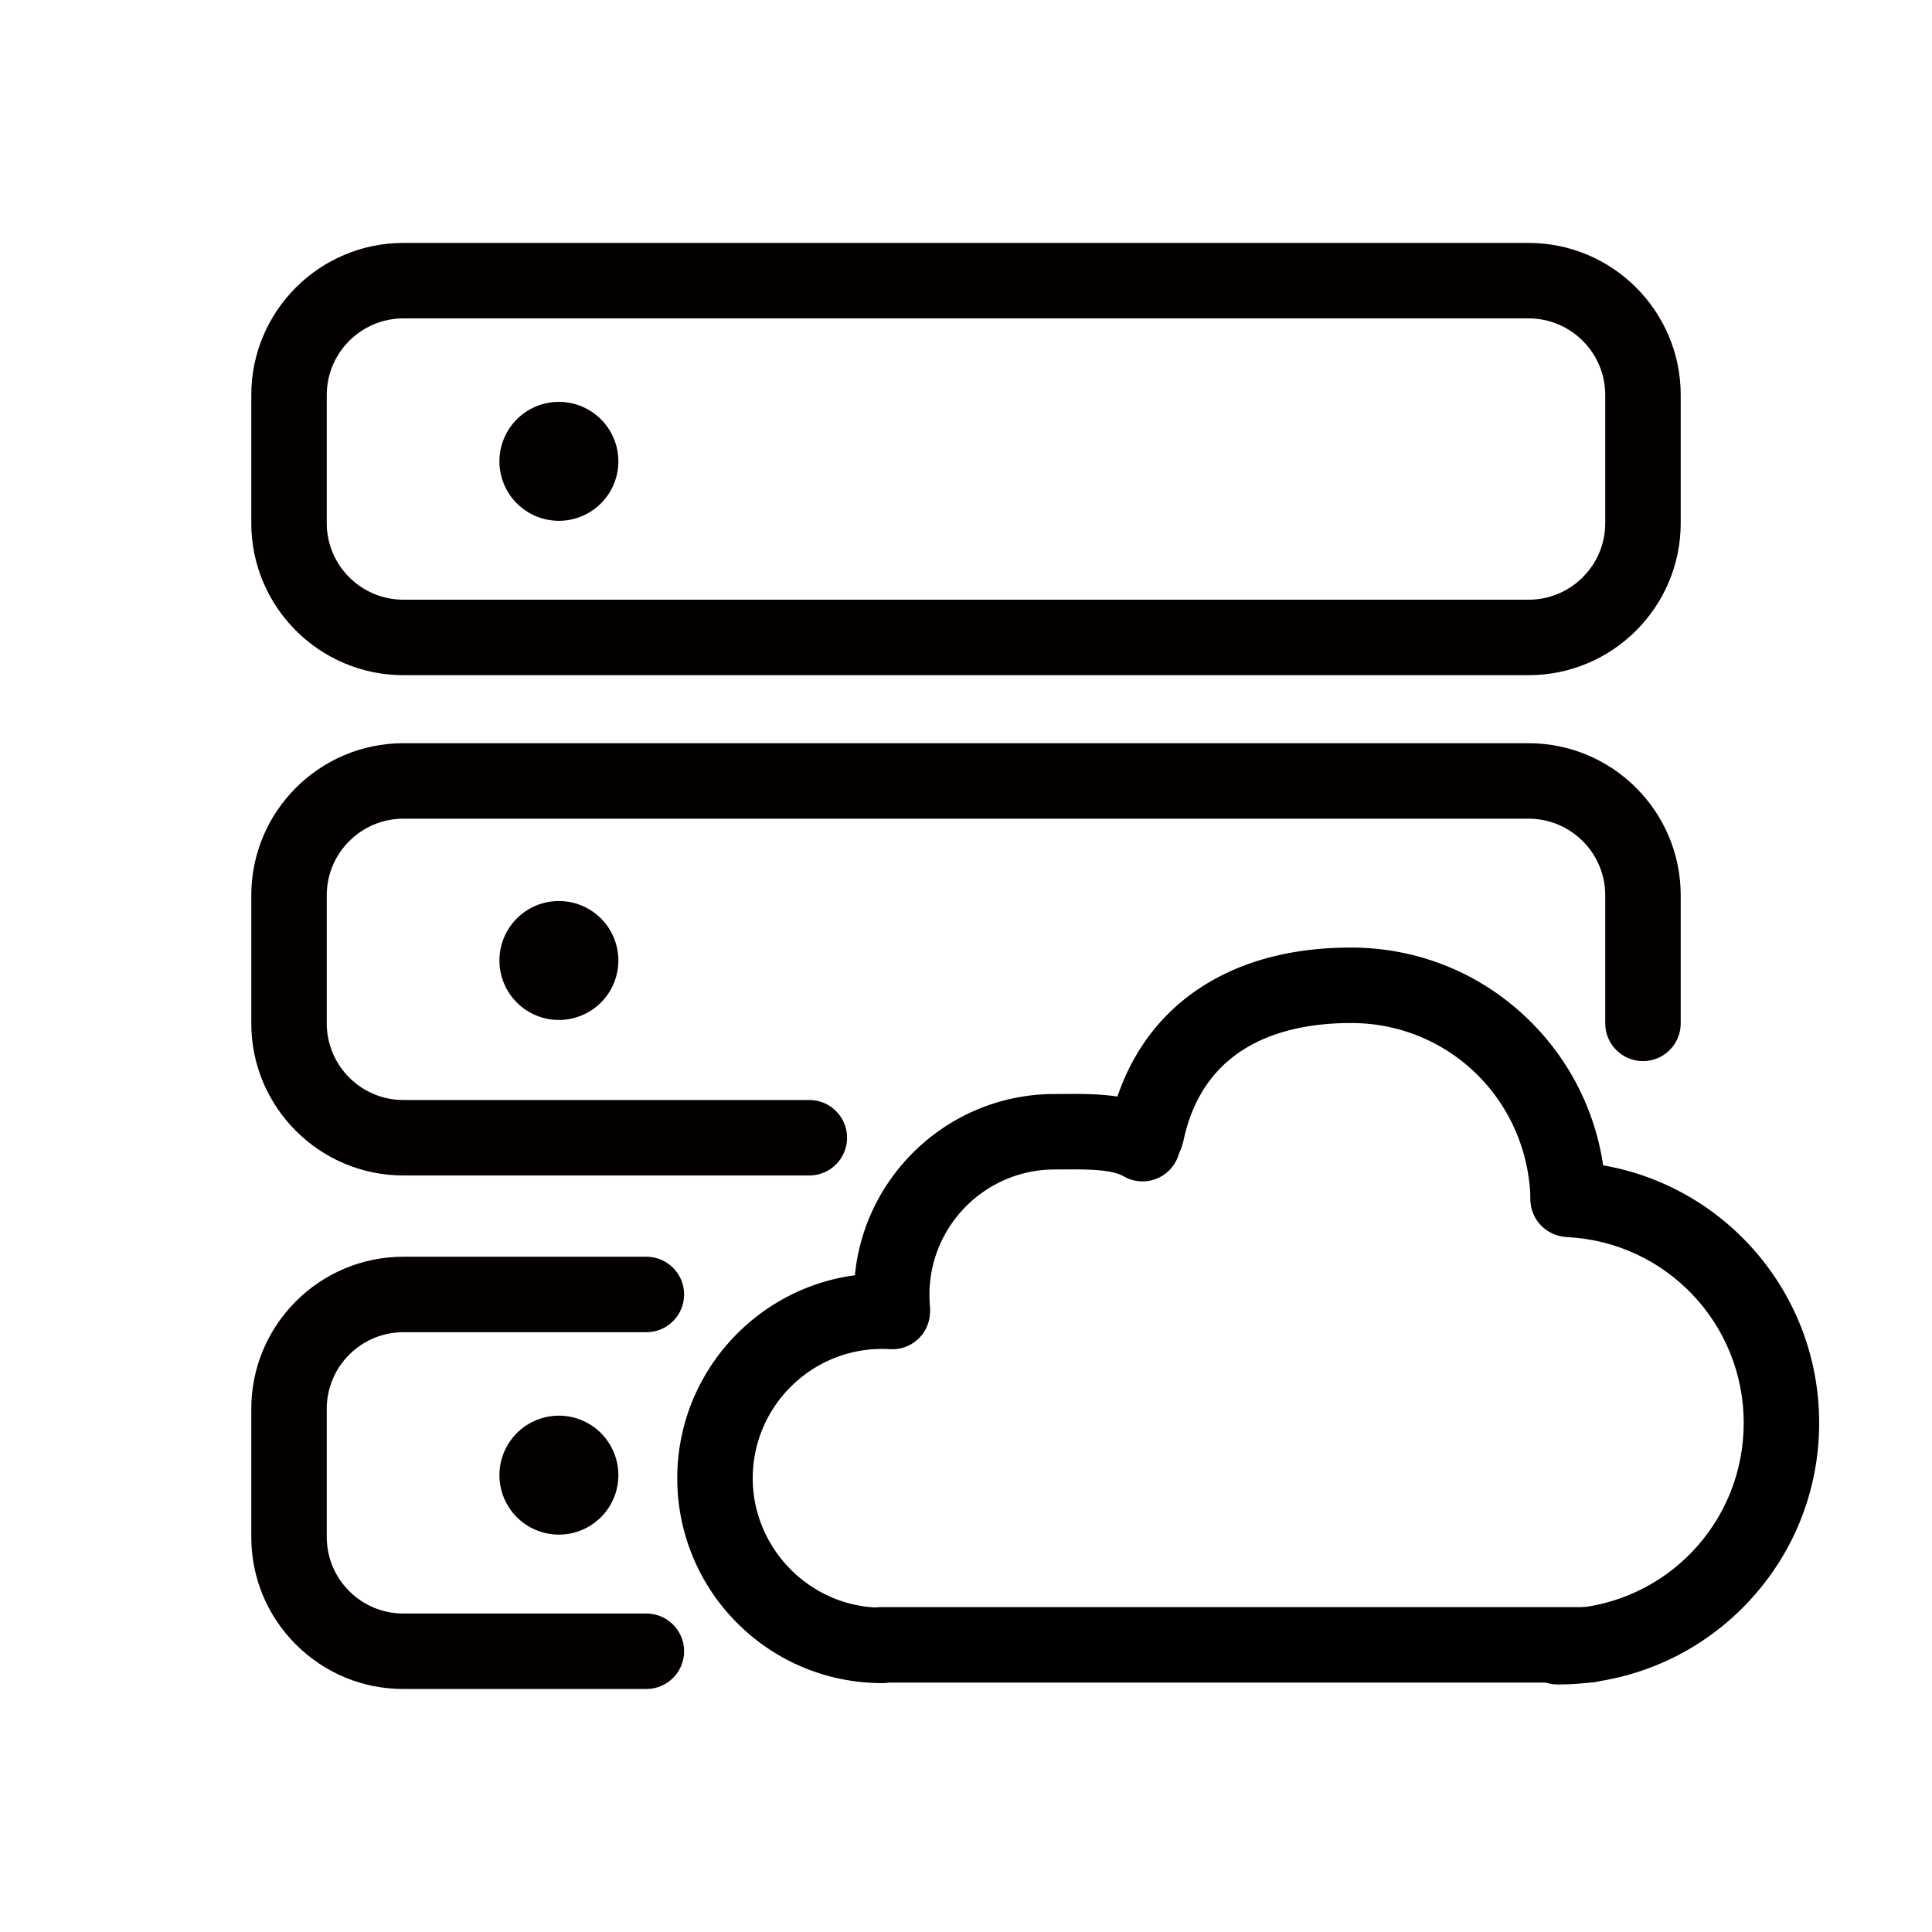
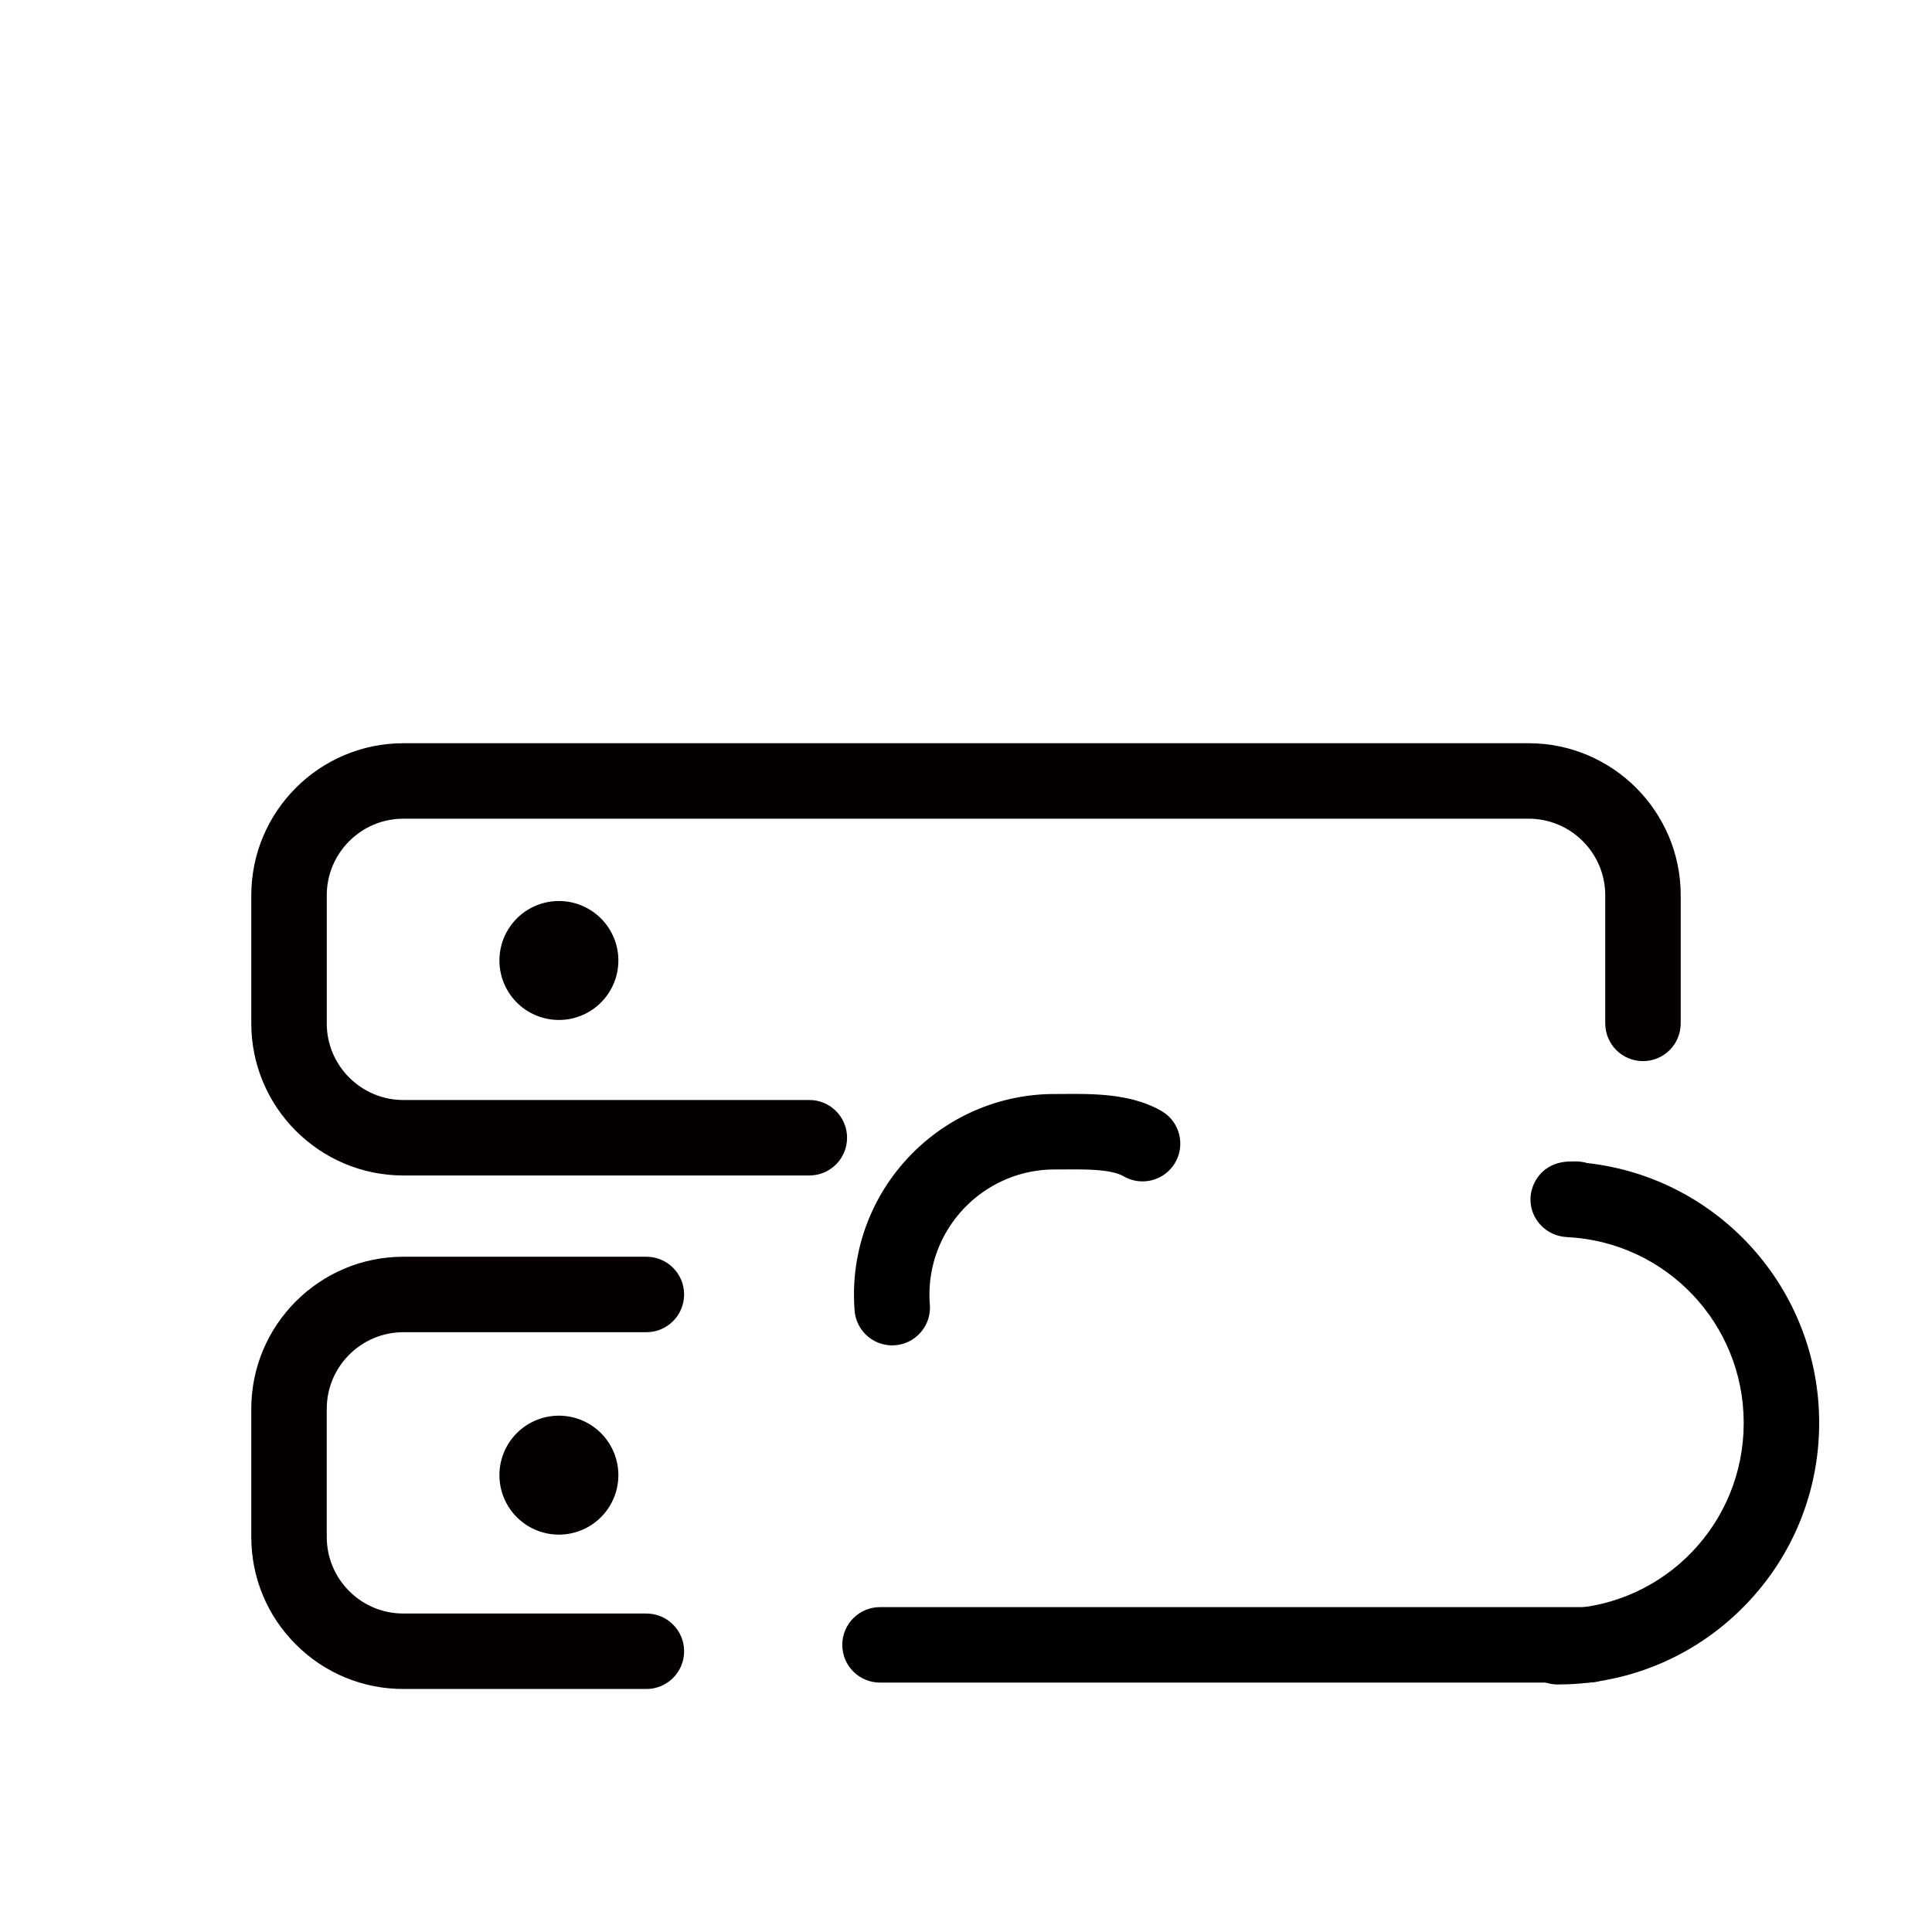
<svg xmlns="http://www.w3.org/2000/svg" class="svg-icon" style="width: 1em; height: 1em;vertical-align: middle;fill: currentColor;overflow: hidden;" viewBox="0 0 1024 1024" version="1.1">
-   <path d="M213.796 357.857c-44.449 0-80.61-36.162-80.61-80.61v-67.883c0-44.449 36.162-80.61 80.61-80.61h596.406c44.448 0 80.609 36.162 80.609 80.611v67.882c0 44.449-36.161 80.61-80.609 80.61H213.796z m596.406-189.104H213.796c-22.393 0-40.61 18.218-40.61 40.61v67.883c0 22.393 18.218 40.61 40.61 40.61h596.406c22.393 0 40.609-18.218 40.609-40.61v-67.882c0.001-22.393-18.216-40.611-40.609-40.611z" fill="#040000" />
-   <path d="M296.227 244.517m-31.517 0a31.517 31.517 0 1 0 63.034 0 31.517 31.517 0 1 0-63.034 0Z" fill="#040000" />
  <path d="M296.227 509.081m-31.517 0a31.517 31.517 0 1 0 63.034 0 31.517 31.517 0 1 0-63.034 0Z" fill="#040000" />
  <path d="M296.227 781.86m-31.517 0a31.517 31.517 0 1 0 63.034 0 31.517 31.517 0 1 0-63.034 0Z" fill="#040000" />
  <path d="M428.967 623.025h-215.17c-44.449 0-80.61-36.161-80.61-80.609v-67.883c0-44.448 36.162-80.61 80.61-80.61l596.406-0.001c44.448 0 80.609 36.162 80.609 80.61v67.884c0 11.046-8.954 20-20 20s-20-8.954-20-20v-67.884c0-22.393-18.218-40.61-40.609-40.61l-596.406 0.001c-22.393 0-40.61 18.217-40.61 40.61v67.883c0 22.392 18.218 40.609 40.61 40.609h215.17c11.046 0 20 8.954 20 20s-8.954 20-20 20zM342.597 895.2h-128.8c-21.531 0.001-41.774-8.384-57-23.609s-23.611-35.469-23.611-57v-67.883c0-44.449 36.162-80.611 80.61-80.611h128.8c11.046 0 20 8.954 20 20s-8.954 20-20 20h-128.8c-22.393 0-40.61 18.218-40.61 40.611v67.883c0 10.847 4.224 21.045 11.895 28.716 7.67 7.67 17.868 11.894 28.715 11.894h128.801c11.046 0 20 8.954 20 20s-8.954 19.999-20 19.999z" fill="#040000" />
-   <path d="M467.523 892.076c-3.163 0-6.33-0.136-9.412-0.403-26.97-2.316-51.979-14.593-70.403-34.568-18.536-20.097-28.744-46.23-28.744-73.586 0-62.03 52.266-112.087 115.153-108.358 11.026 0.655 19.433 10.126 18.778 21.151-0.656 11.026-10.112 19.441-21.152 18.778a71.598 71.598 0 0 0-4.22-0.127c-37.803 0-68.559 30.754-68.559 68.556 0 35.286 27.491 65.289 62.587 68.303 1.955 0.17 3.958 0.255 5.972 0.255 11.046 0 20 8.954 20 20s-8.954 19.999-20 19.999z" />
  <path d="M472.87 713.06c-10.338 0-19.098-7.96-19.917-18.441a108.05 108.05 0 0 1-0.325-8.4c0-58.654 47.717-106.373 106.369-106.373 1.561 0 3.148-0.01 4.755-0.02 15.93-0.103 35.746-0.219 51.774 8.978 9.58 5.497 12.892 17.72 7.395 27.301-5.497 9.58-17.72 12.891-27.301 7.395-6.668-3.825-19.921-3.742-31.624-3.674-1.689 0.011-3.358 0.021-4.999 0.021-36.596 0-66.369 29.774-66.369 66.373 0 1.779 0.068 3.557 0.203 5.281 0.861 11.013-7.368 20.638-18.379 21.499-0.532 0.039-1.059 0.06-1.582 0.06z" />
-   <path d="M831.146 655.309c-0.433 0-0.862-0.015-1.291-0.044-10.362-0.703-18.384-9.105-18.657-19.543-1.293-52.442-43.079-93.498-95.13-93.498-34.358 0-77.636 10.73-88.689 61.849-1.448 6.701-4.371 11.005-7.541 13.769-3.669 4.346-9.157 7.106-15.29 7.106-11.046 0-20-8.954-20-20 0-8.148 2.399-13.488 5.627-16.986 7.411-26.595 22.451-48.242 43.825-62.965 21.938-15.111 49.55-22.772 82.068-22.772 35.689 0 69.306 13.761 94.657 38.747 22.652 22.327 36.552 51.464 39.777 82.965a20.444 20.444 0 0 1 1.455 7.616 20.03 20.03 0 0 1-0.625 4.979c-0.1 0.612-0.202 1.232-0.288 1.704-2.071 11.398-11.35 17.072-19.898 17.073z" />
  <path d="M825.577 892.81c-11.046 0-20-8.954-20-20s8.954-20 20-20c1.361 0 2.759-0.029 4.152-0.088 52.98-2.19 94.473-45.473 94.473-98.537 0-52.651-41.149-95.918-93.681-98.5-11.068-0.568-19.547-9.52-19.345-20.381 0.144-7.726 5.813-19.344 20.845-19.685 0.691-0.016 1.51-0.028 2.138-0.037 2.481-0.106 4.9 0.212 7.046 0.849 69.622 7.764 122.997 66.675 122.997 137.754 0 36.013-13.746 70.137-38.705 96.086-24.886 25.873-58.306 40.937-94.104 42.416-1.939 0.082-3.899 0.123-5.816 0.123z" />
-   <path d="M842.083 891.806H466.427c-11.046 0-20-8.954-20-20s8.954-20 20-20h375.656c11.046 0 20 8.954 20 20s-8.954 20-20 20z" />
+   <path d="M842.083 891.806H466.427c-11.046 0-20-8.954-20-20s8.954-20 20-20h375.656c11.046 0 20 8.954 20 20s-8.954 20-20 20" />
</svg>